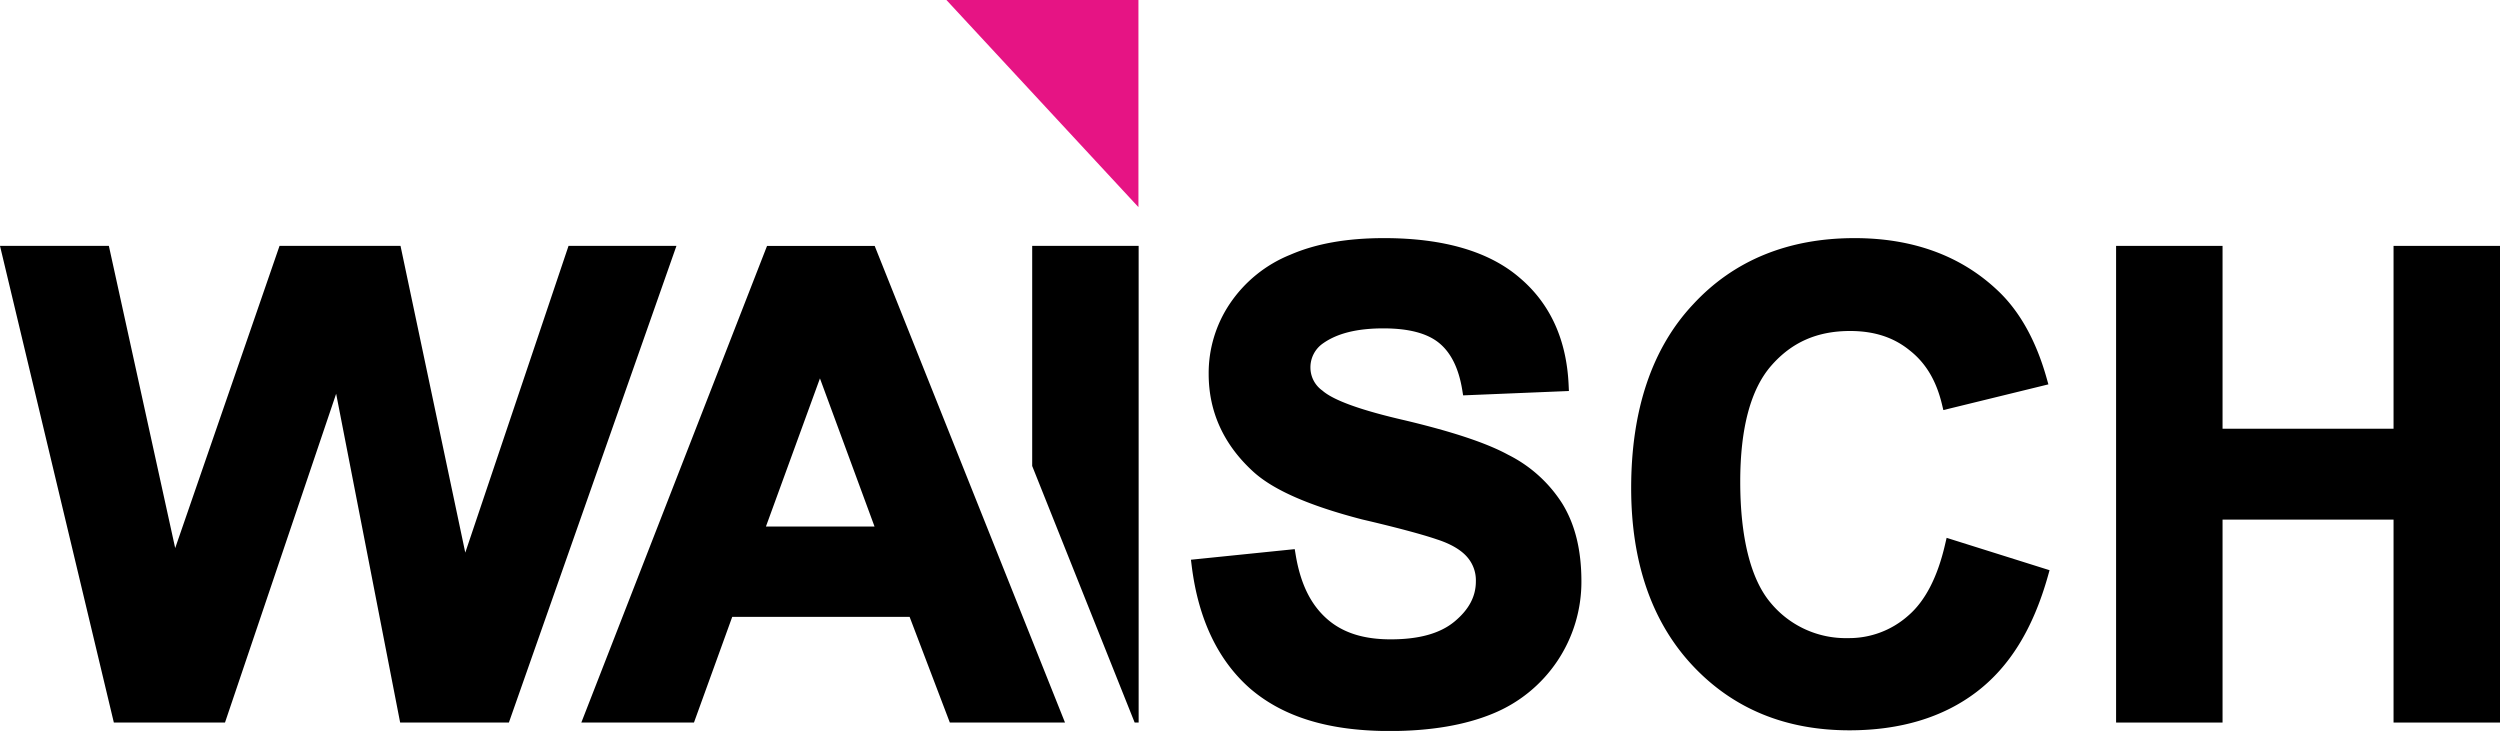
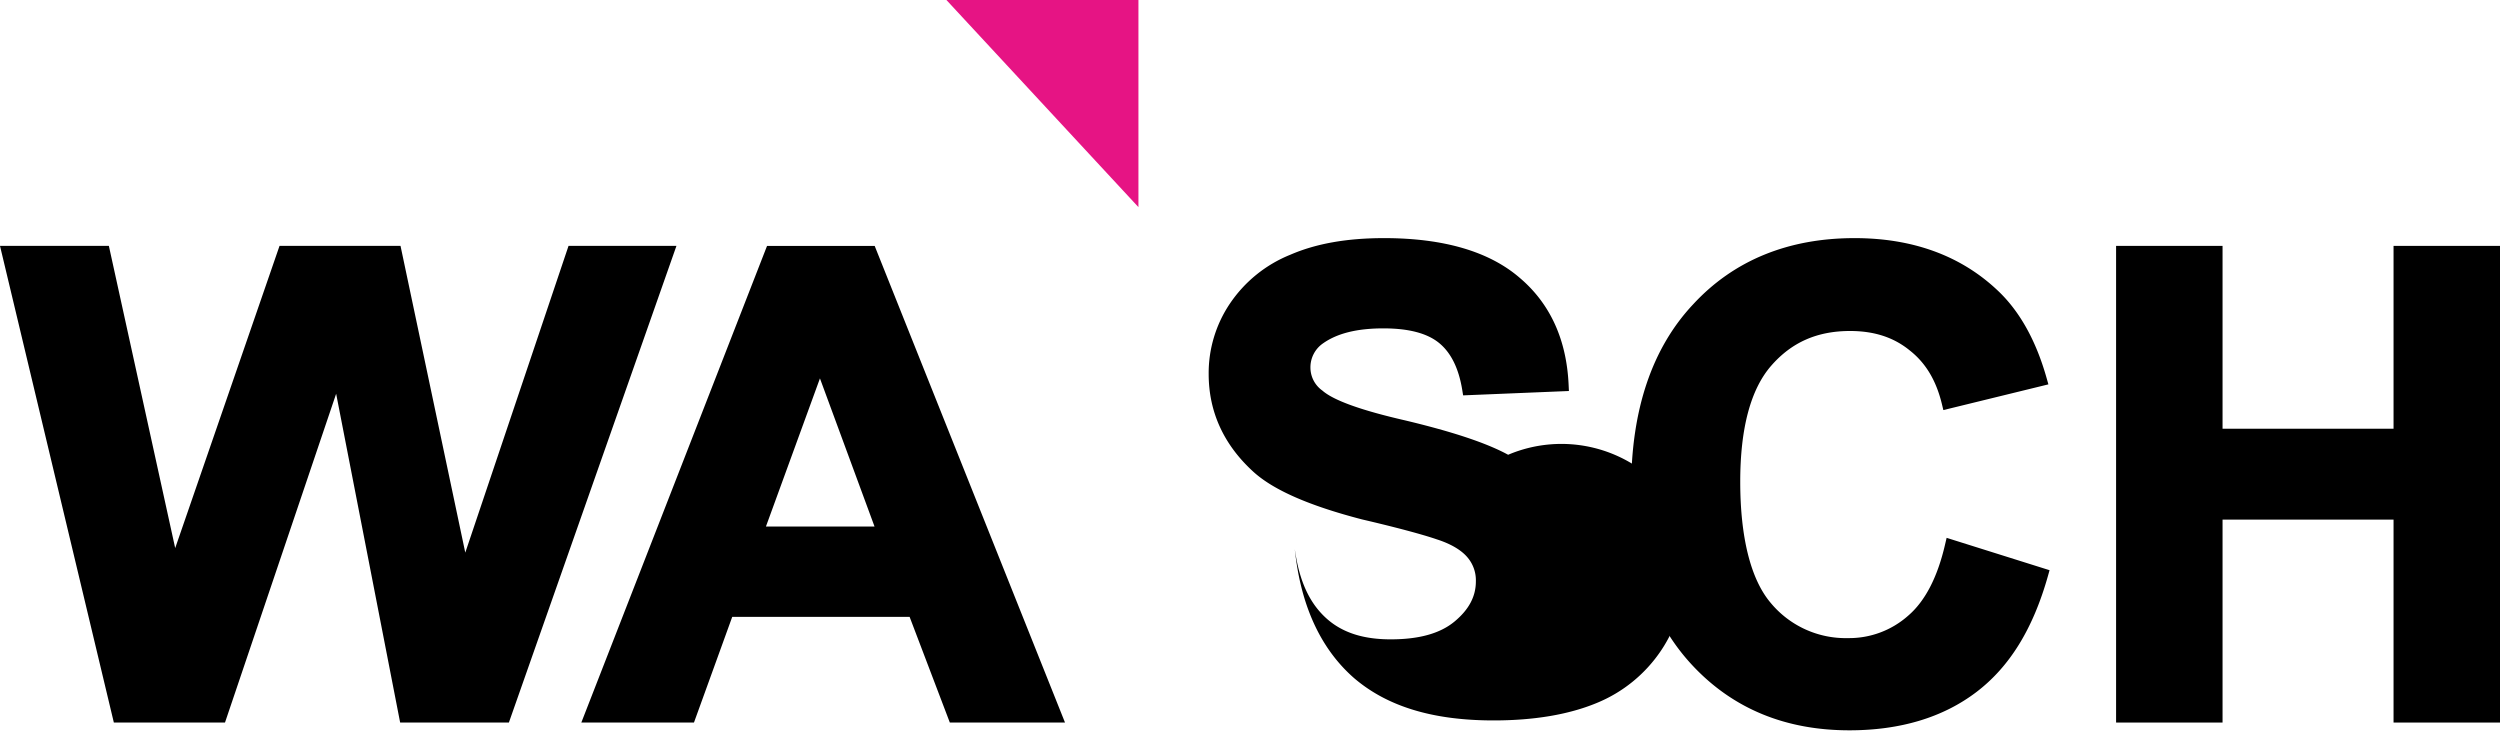
<svg xmlns="http://www.w3.org/2000/svg" id="Ebene_1" data-name="Ebene 1" viewBox="0 0 601.9 175.98">
  <defs>
    <style>.cls-1{fill:#000;}.cls-2{fill:#e61484;}</style>
  </defs>
  <title>Logo_negativ</title>
-   <path class="cls-1" d="M465.69,313.73c-5.15-2.81-13.23-5.51-24.73-8.26-10.62-2.43-17.33-4.84-20-7.2a6.78,6.78,0,0,1-2.87-5.54,7,7,0,0,1,3-5.8c3.44-2.44,8.21-3.63,14.58-3.63,6,0,10.44,1.15,13.3,3.44s4.79,6,5.67,11.38l.21,1.31,25.47-1.05-.07-1.5c-.49-10.88-4.45-19.54-11.75-25.73-7.33-6.35-18.32-9.58-32.67-9.58-9,0-16.39,1.32-22.58,4a31.91,31.91,0,0,0-14.57,11.8,29.93,29.93,0,0,0-5.09,16.9c0,9.14,3.64,17.08,10.8,23.59,4.86,4.39,13.39,8.12,26.11,11.43,12,2.8,16.76,4.37,18,4.8,3.38,1.08,5.94,2.59,7.42,4.37a8.51,8.51,0,0,1,2,5.75c0,3.63-1.66,6.77-5.1,9.64s-8.48,4.32-15.41,4.32c-6.61,0-11.64-1.62-15.42-5s-6.27-8.25-7.45-15.33l-.23-1.39L389.32,339l.19,1.53c1.6,12.8,6.34,22.73,14.09,29.51,8,6.86,19,10.2,33.6,10.2,9.75,0,18.08-1.41,24.78-4.18a34.27,34.27,0,0,0,21.35-31.82c0-7.56-1.5-13.69-4.6-18.75A32.78,32.78,0,0,0,465.69,313.73Z" transform="translate(-102.59 -204.24)" />
+   <path class="cls-1" d="M465.69,313.73c-5.15-2.81-13.23-5.51-24.73-8.26-10.62-2.43-17.33-4.84-20-7.2a6.78,6.78,0,0,1-2.87-5.54,7,7,0,0,1,3-5.8c3.44-2.44,8.21-3.63,14.58-3.63,6,0,10.44,1.15,13.3,3.44s4.79,6,5.67,11.38l.21,1.31,25.47-1.05-.07-1.5c-.49-10.88-4.45-19.54-11.75-25.73-7.33-6.35-18.32-9.58-32.67-9.58-9,0-16.39,1.32-22.58,4a31.91,31.91,0,0,0-14.57,11.8,29.93,29.93,0,0,0-5.09,16.9c0,9.14,3.64,17.08,10.8,23.59,4.86,4.39,13.39,8.12,26.11,11.43,12,2.8,16.76,4.37,18,4.8,3.38,1.08,5.94,2.59,7.42,4.37a8.51,8.51,0,0,1,2,5.75c0,3.63-1.66,6.77-5.1,9.64s-8.48,4.32-15.41,4.32c-6.61,0-11.64-1.62-15.42-5s-6.27-8.25-7.45-15.33l-.23-1.39l.19,1.53c1.6,12.8,6.34,22.73,14.09,29.51,8,6.86,19,10.2,33.6,10.2,9.75,0,18.08-1.41,24.78-4.18a34.27,34.27,0,0,0,21.35-31.82c0-7.56-1.5-13.69-4.6-18.75A32.78,32.78,0,0,0,465.69,313.73Z" transform="translate(-102.59 -204.24)" />
  <path class="cls-1" d="M570.89,335.31c-1.82,7.89-4.8,13.66-8.9,17.17a21.39,21.39,0,0,1-14.45,5.39,23.46,23.46,0,0,1-18.67-8.52c-4.78-5.66-7.3-15.75-7.3-29.15,0-12.83,2.5-22.21,7.44-27.89s11.11-8.38,19-8.38c5.81,0,10.5,1.52,14.37,4.68,3.82,3,6.35,7.18,7.74,12.9l.35,1.46,25.29-6.19-.42-1.49c-2.55-9.06-6.52-16.17-11.81-21.13-8.83-8.35-20.41-12.59-34.43-12.59-16,0-29.1,5.37-38.86,15.93-9.91,10.54-14.93,25.43-14.93,44.26,0,17.89,5,32.26,14.77,42.7s22.43,15.61,37.77,15.61c12.25,0,22.53-3.1,30.56-9.2s13.65-15.23,17.24-27.95l.39-1.4-24.78-7.79Z" transform="translate(-102.59 -204.24)" />
  <polygon class="cls-1" points="576.27 59.2 576.27 103.22 535.1 103.22 535.1 59.2 509.47 59.2 509.47 173.96 535.1 173.96 535.1 125.1 576.27 125.1 576.27 173.96 601.9 173.96 601.9 59.2 576.27 59.2" />
  <polygon class="cls-2" points="274.09 0 227.86 0 274.09 49.87 274.09 0" />
  <path class="cls-1" d="M287.26,263.45,242.55,378.2h27.12l9.21-25.44h42.71l9.68,25.44H359L313.18,263.45ZM313.14,331H287l13-35.66Z" transform="translate(-102.59 -204.24)" />
  <polygon class="cls-1" points="136.88 59.2 112.02 133.05 96.43 59.2 67.3 59.2 42.18 131.96 26.21 59.2 0 59.2 27.41 173.96 54.17 173.96 80.93 94.8 96.34 173.96 122.52 173.96 162.86 59.2 136.88 59.2" />
-   <polygon class="cls-1" points="248.51 59.2 248.51 112.19 273.18 173.96 274.14 173.96 274.14 59.2 248.51 59.2" />
</svg>